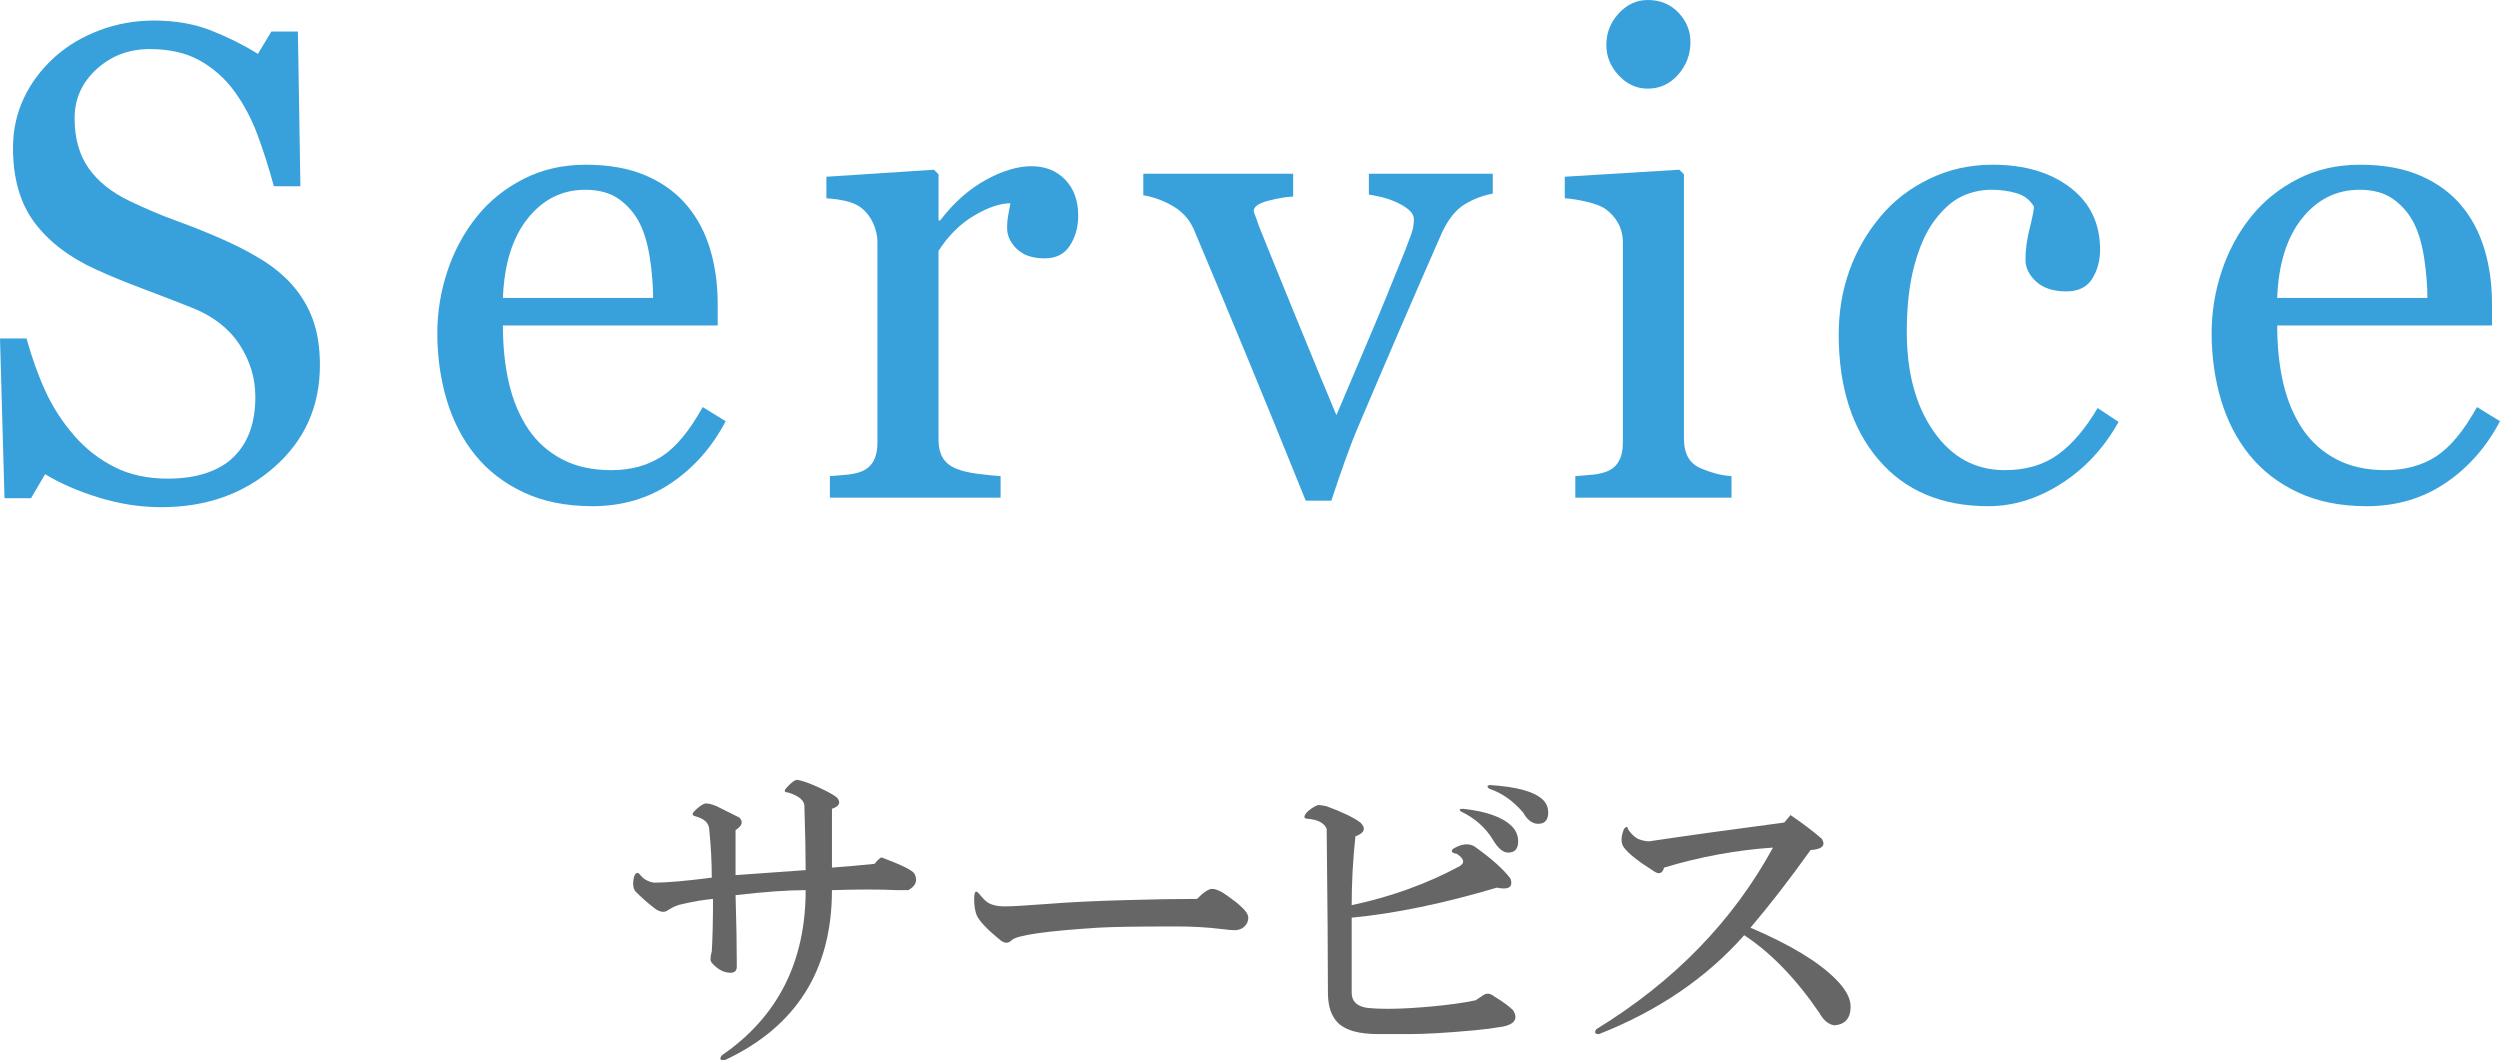
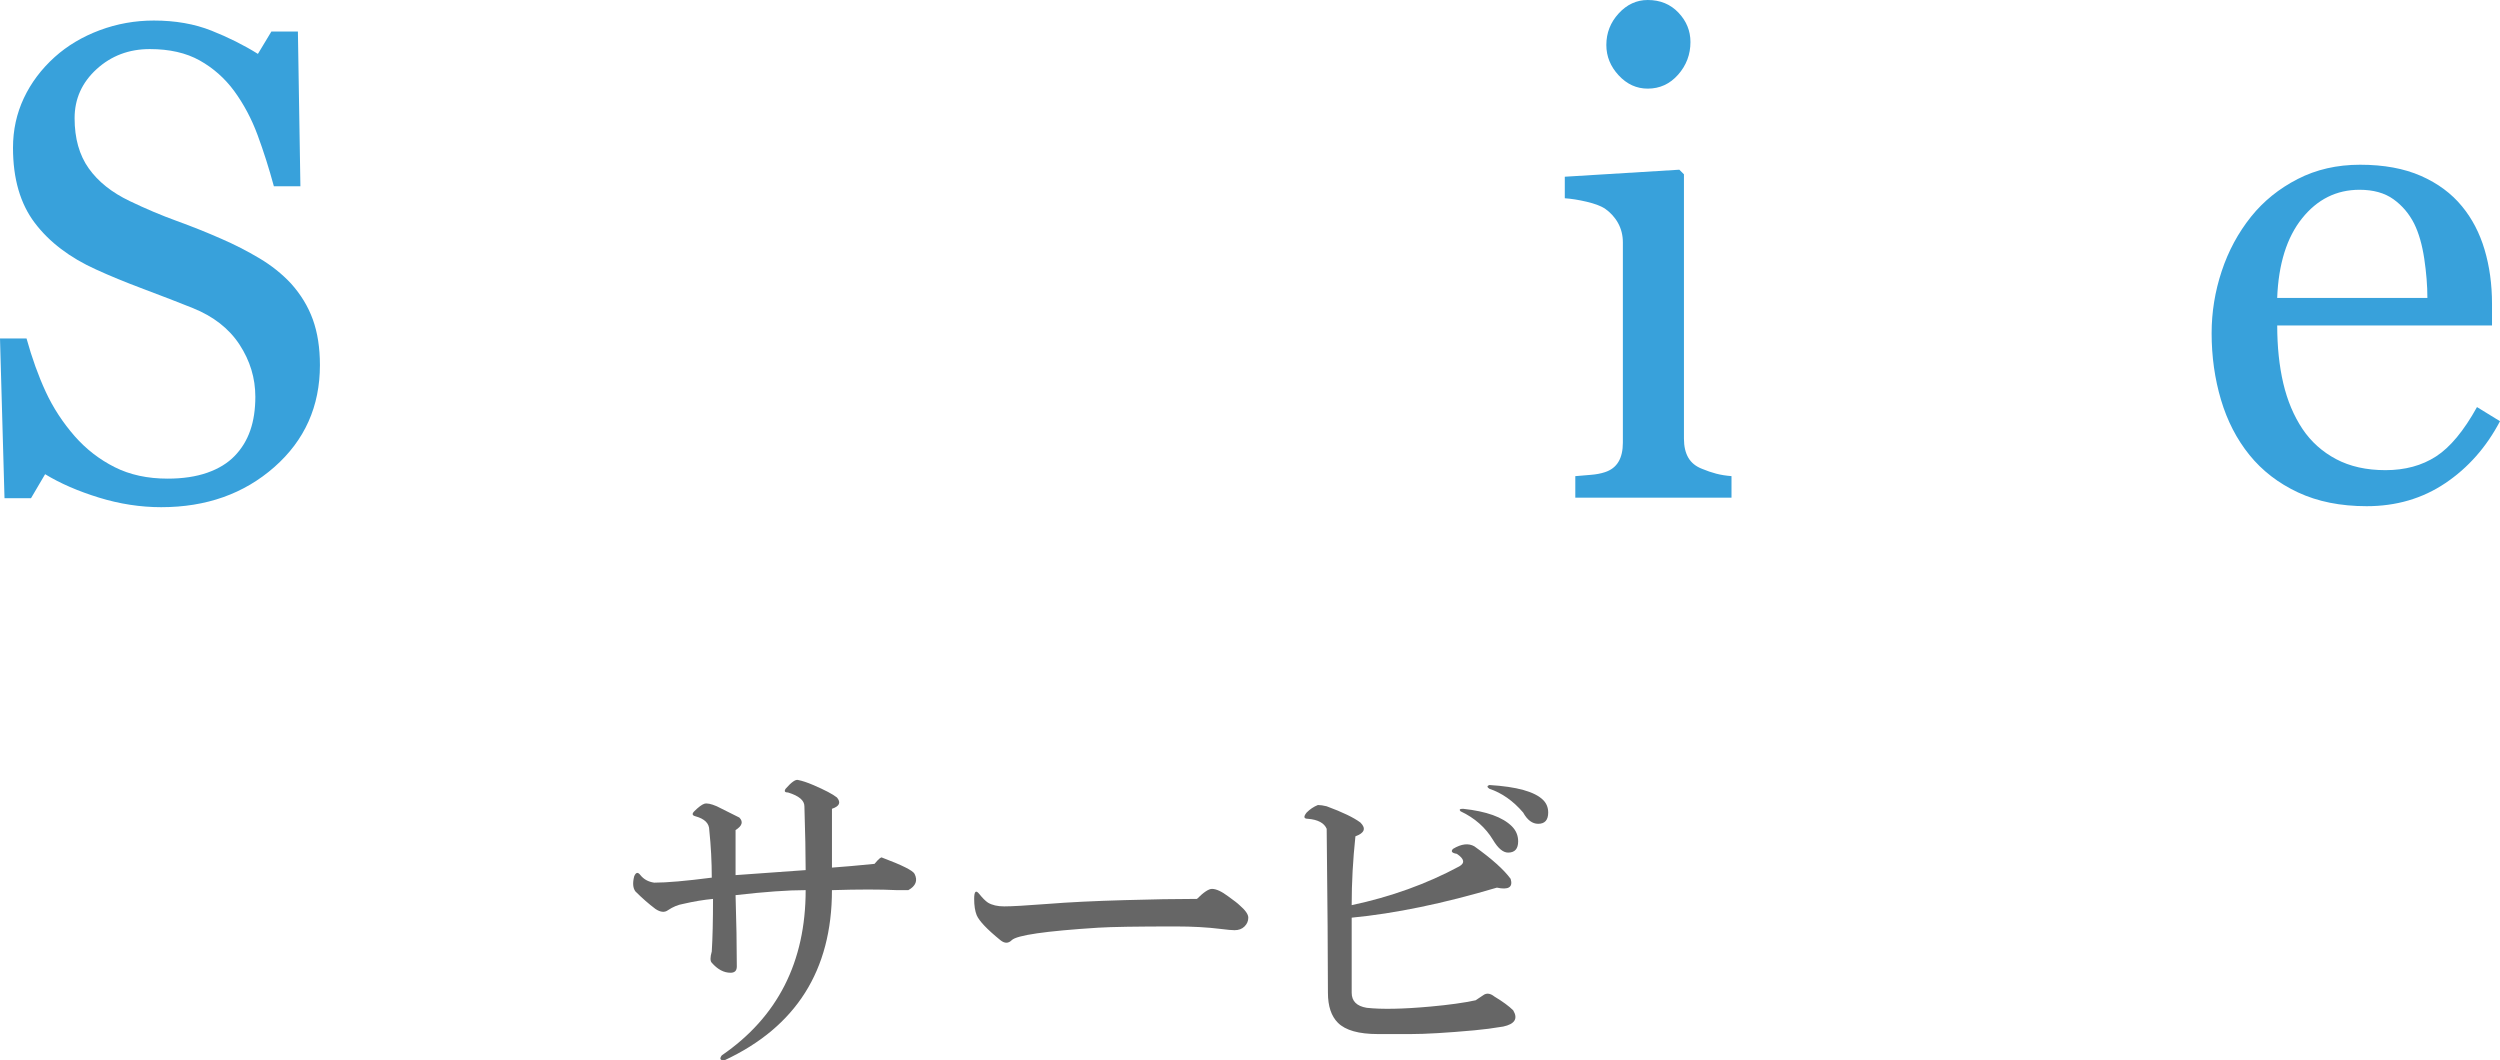
<svg xmlns="http://www.w3.org/2000/svg" version="1.1" id="h2-service" width="156.038" height="66.184" viewBox="0 0 156.038 66.184" style="overflow:visible;enable-background:new 0 0 156.038 66.184;" xml:space="preserve">
  <g>
    <path style="fill:#38A1DB;" d="M18.167,17.7c0.614,0.685,1.068,1.434,1.361,2.248c0.293,0.814,0.44,1.762,0.44,2.842   c0,2.572-0.949,4.693-2.845,6.362c-1.896,1.669-4.25,2.504-7.061,2.504c-1.296,0-2.593-0.2-3.889-0.599   c-1.296-0.399-2.416-0.886-3.357-1.46l-0.88,1.497H0.281L0,21.125h1.656c0.341,1.229,0.741,2.34,1.199,3.33   c0.458,0.99,1.062,1.916,1.813,2.776c0.71,0.806,1.54,1.448,2.489,1.926c0.949,0.479,2.052,0.717,3.309,0.717   c0.942,0,1.765-0.123,2.469-0.369s1.274-0.595,1.711-1.047c0.437-0.451,0.761-0.981,0.973-1.59s0.318-1.31,0.318-2.104   c0-1.163-0.328-2.247-0.984-3.252s-1.633-1.769-2.931-2.289c-0.888-0.356-1.906-0.75-3.054-1.181   c-1.148-0.431-2.139-0.838-2.972-1.222c-1.64-0.739-2.914-1.707-3.822-2.904c-0.909-1.197-1.363-2.761-1.363-4.691   c0-1.108,0.225-2.141,0.676-3.099S2.581,4.313,3.415,3.56c0.792-0.711,1.728-1.269,2.807-1.673   c1.079-0.403,2.206-0.605,3.381-0.605c1.338,0,2.537,0.21,3.596,0.631c1.059,0.421,2.025,0.904,2.899,1.451l0.84-1.395h1.656   l0.156,9.656h-1.656c-0.301-1.111-0.639-2.174-1.014-3.19c-0.376-1.016-0.864-1.935-1.465-2.758   c-0.587-0.796-1.305-1.43-2.151-1.904c-0.847-0.474-1.885-0.71-3.114-0.71c-1.298,0-2.405,0.417-3.32,1.252S4.656,6.17,4.656,7.375   c0,1.26,0.293,2.303,0.88,3.131s1.44,1.509,2.559,2.043c0.996,0.479,1.976,0.893,2.938,1.242c0.962,0.349,1.894,0.722,2.794,1.119   c0.819,0.356,1.607,0.76,2.364,1.211C16.949,16.572,17.607,17.099,18.167,17.7z" />
-     <path style="fill:#38A1DB;" d="M45.295,26.29c-0.85,1.617-1.986,2.906-3.411,3.865s-3.062,1.439-4.911,1.439   c-1.63,0-3.059-0.287-4.285-0.86c-1.226-0.574-2.236-1.353-3.031-2.336c-0.794-0.983-1.387-2.131-1.777-3.443   s-0.585-2.698-0.585-4.16c0-1.312,0.208-2.599,0.626-3.863c0.417-1.264,1.03-2.401,1.838-3.412c0.78-0.97,1.749-1.752,2.906-2.346   s2.455-0.892,3.893-0.892c1.479,0,2.745,0.232,3.8,0.696c1.054,0.464,1.91,1.099,2.567,1.904c0.63,0.765,1.099,1.665,1.407,2.702   s0.462,2.163,0.462,3.378v1.351H31.389c0,1.328,0.126,2.532,0.38,3.613s0.654,2.032,1.202,2.853   c0.534,0.794,1.232,1.42,2.095,1.878c0.863,0.458,1.89,0.688,3.082,0.688c1.219,0,2.27-0.285,3.153-0.855s1.736-1.598,2.558-3.082   L45.295,26.29z M40.764,18.594c0-0.761-0.065-1.577-0.195-2.447c-0.13-0.87-0.339-1.597-0.627-2.182   c-0.315-0.625-0.748-1.135-1.295-1.529c-0.548-0.394-1.254-0.591-2.118-0.591c-1.439,0-2.635,0.595-3.587,1.785   c-0.953,1.189-1.47,2.845-1.552,4.965H40.764z" />
-     <path style="fill:#38A1DB;" d="M67.297,13.465c0,0.696-0.17,1.313-0.511,1.852s-0.866,0.808-1.575,0.808c-0.764,0-1.346-0.196-1.749-0.59   c-0.402-0.393-0.603-0.827-0.603-1.302c0-0.298,0.024-0.569,0.072-0.813s0.092-0.488,0.133-0.732c-0.647,0-1.405,0.258-2.273,0.774   s-1.606,1.249-2.213,2.198v11.764c0,0.479,0.092,0.868,0.277,1.168s0.475,0.526,0.871,0.676c0.342,0.137,0.782,0.239,1.322,0.307   s1.008,0.116,1.405,0.144v1.344H51.797v-1.344c0.313-0.027,0.638-0.055,0.972-0.082s0.625-0.082,0.871-0.164   c0.382-0.123,0.665-0.339,0.85-0.646c0.184-0.308,0.276-0.708,0.276-1.201v-12.5c0-0.424-0.099-0.841-0.296-1.252   c-0.198-0.41-0.474-0.739-0.828-0.985c-0.259-0.164-0.565-0.284-0.919-0.359c-0.354-0.075-0.736-0.126-1.144-0.154v-1.344   l6.713-0.438l0.287,0.289v2.872h0.103c0.85-1.106,1.795-1.946,2.837-2.52c1.042-0.573,1.995-0.86,2.858-0.86   c0.863,0,1.566,0.28,2.107,0.839C67.026,11.773,67.297,12.523,67.297,13.465z" />
-     <path style="fill:#38A1DB;" d="M93.172,12.086c-0.615,0.109-1.199,0.332-1.752,0.667s-1.027,0.927-1.423,1.774   c-0.806,1.833-1.639,3.745-2.499,5.735s-1.754,4.08-2.683,6.269c-0.273,0.629-0.563,1.375-0.87,2.237   c-0.308,0.862-0.591,1.689-0.85,2.482h-1.598c-1.298-3.215-2.492-6.146-3.585-8.792c-1.092-2.647-2.226-5.359-3.399-8.136   c-0.273-0.629-0.714-1.118-1.321-1.467s-1.219-0.571-1.833-0.667v-1.344h9.353v1.425c-0.41,0.014-0.923,0.099-1.538,0.256   c-0.615,0.157-0.923,0.372-0.923,0.645c0,0.041,0.034,0.147,0.103,0.317c0.068,0.171,0.137,0.365,0.205,0.583   c0.557,1.389,1.346,3.329,2.365,5.821s1.848,4.5,2.487,6.024c0.491-1.171,1.11-2.627,1.854-4.37   c0.744-1.742,1.547-3.689,2.408-5.84c0.137-0.367,0.267-0.711,0.39-1.031c0.123-0.32,0.185-0.644,0.185-0.972   c0-0.232-0.113-0.44-0.338-0.625c-0.227-0.184-0.496-0.344-0.811-0.481s-0.622-0.239-0.923-0.307s-0.547-0.116-0.738-0.144v-1.303   h7.733V12.086z" />
    <path style="fill:#38A1DB;" d="M108.073,31.063h-9.75v-1.344c0.313-0.027,0.637-0.055,0.972-0.082s0.624-0.082,0.87-0.164   c0.383-0.123,0.666-0.339,0.85-0.646c0.185-0.308,0.277-0.708,0.277-1.201v-12.5c0-0.438-0.1-0.838-0.299-1.201   c-0.199-0.362-0.478-0.667-0.834-0.914c-0.262-0.164-0.639-0.304-1.133-0.42c-0.495-0.116-0.948-0.188-1.359-0.216v-1.344   l7.149-0.438l0.288,0.287v16.499c0,0.479,0.091,0.876,0.273,1.19c0.184,0.314,0.471,0.547,0.865,0.697   c0.297,0.124,0.589,0.223,0.873,0.298c0.285,0.075,0.604,0.126,0.957,0.154V31.063z M105.51,2.622c0,0.779-0.257,1.458-0.77,2.039   c-0.513,0.581-1.145,0.871-1.896,0.871c-0.697,0-1.303-0.276-1.815-0.83c-0.513-0.553-0.769-1.185-0.769-1.895   c0-0.751,0.256-1.407,0.769-1.967c0.513-0.56,1.118-0.84,1.815-0.84c0.779,0,1.418,0.263,1.917,0.789S105.51,1.926,105.51,2.622z" />
-     <path style="fill:#38A1DB;" d="M124.103,31.594c-2.922,0-5.208-0.97-6.86-2.91s-2.479-4.542-2.479-7.808c0-1.421,0.223-2.75,0.666-3.986   c0.444-1.236,1.09-2.36,1.938-3.371c0.805-0.97,1.816-1.752,3.032-2.346s2.542-0.892,3.976-0.892c1.98,0,3.594,0.475,4.836,1.424   c1.244,0.949,1.865,2.243,1.865,3.881c0,0.683-0.164,1.287-0.492,1.813c-0.328,0.526-0.868,0.789-1.62,0.789   c-0.807,0-1.433-0.204-1.877-0.612c-0.444-0.408-0.667-0.863-0.667-1.367c0-0.612,0.082-1.241,0.246-1.887s0.26-1.119,0.287-1.418   c-0.244-0.421-0.609-0.704-1.092-0.846s-1.004-0.214-1.561-0.214c-0.654,0-1.276,0.14-1.868,0.42s-1.167,0.795-1.725,1.545   c-0.503,0.683-0.911,1.604-1.225,2.763c-0.313,1.16-0.47,2.545-0.47,4.155c0,2.538,0.563,4.609,1.686,6.212   c1.124,1.604,2.599,2.405,4.424,2.405c1.321,0,2.428-0.323,3.32-0.969c0.892-0.646,1.719-1.614,2.482-2.906l1.307,0.863   c-0.9,1.617-2.088,2.898-3.563,3.844C127.196,31.121,125.673,31.594,124.103,31.594z" />
    <path style="fill:#38A1DB;" d="M156.038,26.29c-0.85,1.617-1.986,2.906-3.412,3.865c-1.424,0.959-3.061,1.439-4.91,1.439   c-1.631,0-3.059-0.287-4.285-0.86c-1.226-0.574-2.236-1.353-3.03-2.336c-0.794-0.983-1.387-2.131-1.777-3.443   s-0.585-2.698-0.585-4.16c0-1.312,0.208-2.599,0.626-3.863c0.417-1.264,1.03-2.401,1.839-3.412c0.779-0.97,1.748-1.752,2.906-2.346   c1.156-0.594,2.454-0.892,3.893-0.892c1.479,0,2.744,0.232,3.799,0.696s1.91,1.099,2.568,1.904   c0.629,0.765,1.098,1.665,1.406,2.702s0.463,2.163,0.463,3.378v1.351h-13.406c0,1.328,0.126,2.532,0.379,3.613   c0.254,1.081,0.654,2.032,1.202,2.853c0.534,0.794,1.232,1.42,2.095,1.878c0.863,0.458,1.891,0.688,3.082,0.688   c1.219,0,2.27-0.285,3.152-0.855c0.884-0.57,1.736-1.598,2.559-3.082L156.038,26.29z M151.506,18.594   c0-0.761-0.066-1.577-0.195-2.447c-0.131-0.87-0.34-1.597-0.627-2.182c-0.316-0.625-0.748-1.135-1.296-1.529   c-0.548-0.394-1.255-0.591-2.118-0.591c-1.439,0-2.635,0.595-3.587,1.785s-1.47,2.845-1.552,4.965H151.506z" />
    <path style="fill:#666666;" d="M50.756,48.996c0.729,0.313,1.224,0.573,1.484,0.781c0.26,0.313,0.156,0.547-0.313,0.703   c0,1.25,0,2.475,0,3.672c0.729-0.052,1.614-0.13,2.656-0.234c0.26-0.313,0.417-0.442,0.469-0.391   c1.25,0.469,1.927,0.808,2.031,1.016c0.208,0.417,0.078,0.756-0.391,1.016c-0.313,0-0.547,0-0.703,0   c-1.042-0.052-2.396-0.052-4.063,0c0,5-2.24,8.542-6.719,10.625c-0.261,0-0.313-0.104-0.156-0.313   c3.489-2.396,5.234-5.833,5.234-10.313c-1.094,0-2.552,0.104-4.375,0.313c0.052,1.667,0.078,3.151,0.078,4.453   c0,0.261-0.13,0.391-0.391,0.391c-0.417,0-0.808-0.208-1.172-0.625c-0.104-0.104-0.104-0.338,0-0.703   c0.052-0.833,0.078-1.927,0.078-3.281c-0.573,0.053-1.198,0.156-1.875,0.313c-0.313,0.053-0.625,0.183-0.938,0.391   c-0.208,0.156-0.469,0.131-0.781-0.078c-0.417-0.313-0.833-0.677-1.25-1.094c-0.156-0.208-0.183-0.521-0.078-0.938   c0.104-0.26,0.234-0.286,0.391-0.078c0.208,0.261,0.495,0.417,0.859,0.469c0.781,0,1.979-0.104,3.594-0.313   c0-0.989-0.052-1.979-0.156-2.969c0-0.416-0.287-0.703-0.859-0.859c-0.208-0.052-0.234-0.156-0.078-0.313   c0.26-0.26,0.469-0.416,0.625-0.469c0.156-0.052,0.417,0,0.781,0.156c0.417,0.209,0.885,0.443,1.406,0.703   c0.26,0.261,0.182,0.521-0.234,0.781v2.813c1.458-0.104,2.917-0.208,4.375-0.313c0-0.989-0.026-2.317-0.078-3.984   c0-0.364-0.339-0.65-1.016-0.859c-0.208,0-0.261-0.078-0.156-0.234c0.364-0.416,0.625-0.599,0.781-0.547   C50.079,48.736,50.391,48.84,50.756,48.996z" />
    <path style="fill:#666666;" d="M74.709,56.105c0.417-0.416,0.729-0.625,0.938-0.625c0.26,0,0.599,0.156,1.016,0.469   c0.364,0.261,0.599,0.443,0.703,0.547c0.364,0.313,0.547,0.573,0.547,0.781c0,0.209-0.079,0.391-0.235,0.547   s-0.365,0.234-0.625,0.234c-0.156,0-0.443-0.025-0.859-0.078c-0.833-0.104-1.771-0.156-2.813-0.156   c-2.396,0-4.011,0.026-4.844,0.078c-3.281,0.209-5.078,0.469-5.391,0.781c-0.208,0.209-0.443,0.209-0.703,0   c-0.833-0.677-1.328-1.197-1.484-1.563c-0.104-0.26-0.156-0.599-0.156-1.016c0-0.469,0.104-0.572,0.313-0.313   c0.208,0.261,0.391,0.443,0.547,0.547c0.26,0.156,0.599,0.234,1.016,0.234c0.469,0,1.38-0.052,2.734-0.156   c1.302-0.104,2.891-0.182,4.766-0.234C71.896,56.132,73.407,56.105,74.709,56.105z" />
    <path style="fill:#666666;" d="M82.803,50.324c0.988,0.365,1.691,0.703,2.109,1.016c0.363,0.365,0.26,0.651-0.313,0.859   c-0.156,1.459-0.234,2.891-0.234,4.297c2.447-0.521,4.688-1.328,6.719-2.422c0.363-0.208,0.313-0.469-0.156-0.781   c-0.313-0.052-0.391-0.156-0.234-0.313c0.52-0.313,0.963-0.364,1.328-0.156c1.094,0.781,1.848,1.459,2.266,2.031   c0.156,0.521-0.131,0.703-0.859,0.547c-3.334,0.99-6.355,1.615-9.063,1.875v4.688c0,0.521,0.313,0.834,0.938,0.938   c0.938,0.104,2.266,0.078,3.984-0.078c1.145-0.104,2.082-0.234,2.813-0.391c0.156-0.104,0.313-0.208,0.469-0.313   c0.207-0.156,0.441-0.13,0.703,0.078c0.52,0.313,0.91,0.6,1.172,0.859c0.313,0.521,0.104,0.859-0.625,1.016   c-0.625,0.104-1.225,0.183-1.797,0.234c-1.719,0.156-3.047,0.234-3.984,0.234h-2.031c-1.199,0-2.031-0.234-2.5-0.703   c-0.418-0.416-0.625-1.041-0.625-1.875c0-2.135-0.027-5.547-0.078-10.234c-0.156-0.364-0.547-0.572-1.172-0.625   c-0.262,0-0.287-0.13-0.078-0.391c0.207-0.208,0.441-0.364,0.703-0.469C82.413,50.246,82.594,50.272,82.803,50.324z M94.131,53.215   c-0.313,0-0.625-0.26-0.938-0.781c-0.469-0.781-1.146-1.38-2.031-1.797c-0.105-0.104-0.053-0.156,0.156-0.156   c1.457,0.156,2.473,0.521,3.047,1.094c0.26,0.261,0.391,0.573,0.391,0.938C94.756,52.98,94.547,53.215,94.131,53.215z    M96.006,51.418c-0.365,0-0.678-0.234-0.938-0.703c-0.625-0.729-1.328-1.224-2.109-1.484c-0.156-0.104-0.156-0.182,0-0.234   c1.719,0.104,2.838,0.417,3.359,0.938c0.207,0.209,0.313,0.469,0.313,0.781C96.631,51.184,96.422,51.418,96.006,51.418z" />
-     <path style="fill:#666666;" d="M111.756,50.871c0.832,0.573,1.484,1.068,1.953,1.484c0.26,0.417,0.025,0.651-0.703,0.703   c-1.303,1.823-2.553,3.438-3.75,4.844c2.447,1.042,4.219,2.109,5.313,3.203c0.625,0.625,0.938,1.198,0.938,1.719   c0,0.729-0.34,1.12-1.016,1.172c-0.365-0.052-0.678-0.313-0.938-0.781c-1.459-2.135-3.021-3.75-4.688-4.844   c-2.344,2.656-5.365,4.714-9.063,6.172c-0.262,0-0.313-0.104-0.156-0.313c4.844-2.969,8.516-6.744,11.016-11.328   c-2.293,0.156-4.559,0.573-6.797,1.25c-0.105,0.365-0.313,0.443-0.625,0.234c-0.99-0.625-1.615-1.119-1.875-1.484   c-0.209-0.26-0.209-0.65,0-1.172c0.156-0.156,0.234-0.156,0.234,0c0.156,0.261,0.363,0.469,0.625,0.625   c0.26,0.104,0.494,0.156,0.703,0.156c2.447-0.364,5.26-0.755,8.438-1.172L111.756,50.871z" />
  </g>
</svg>